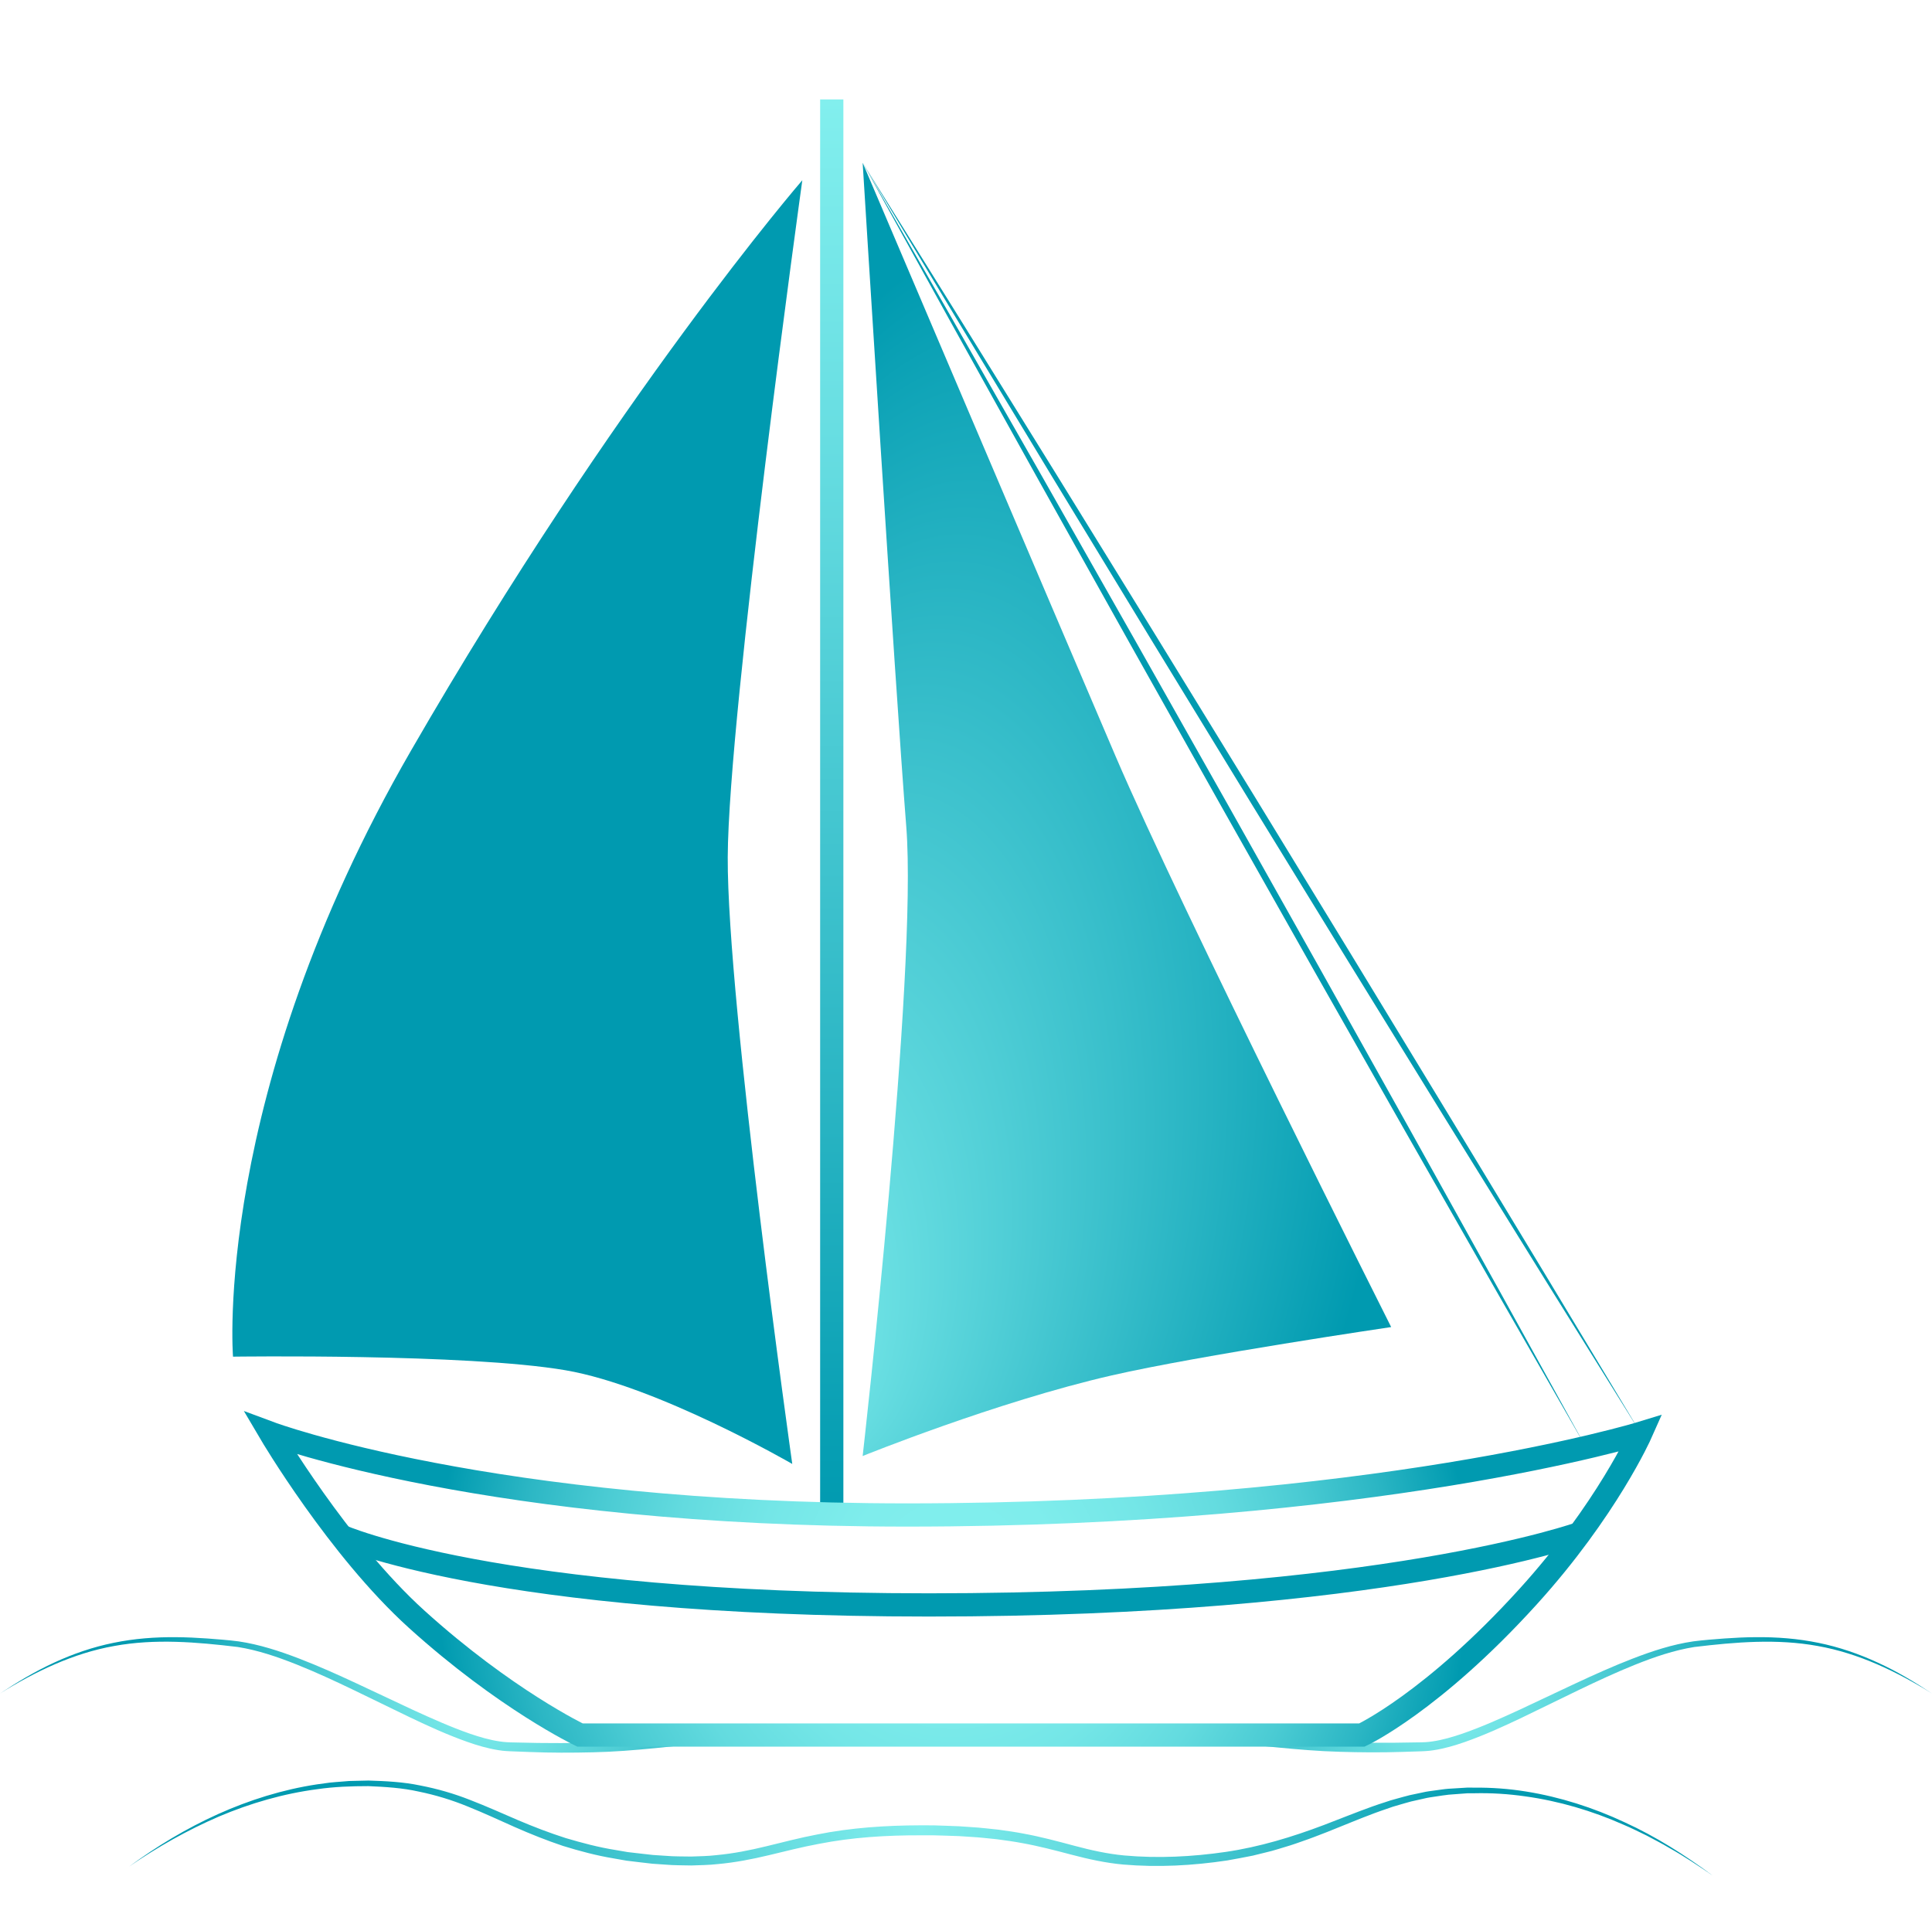
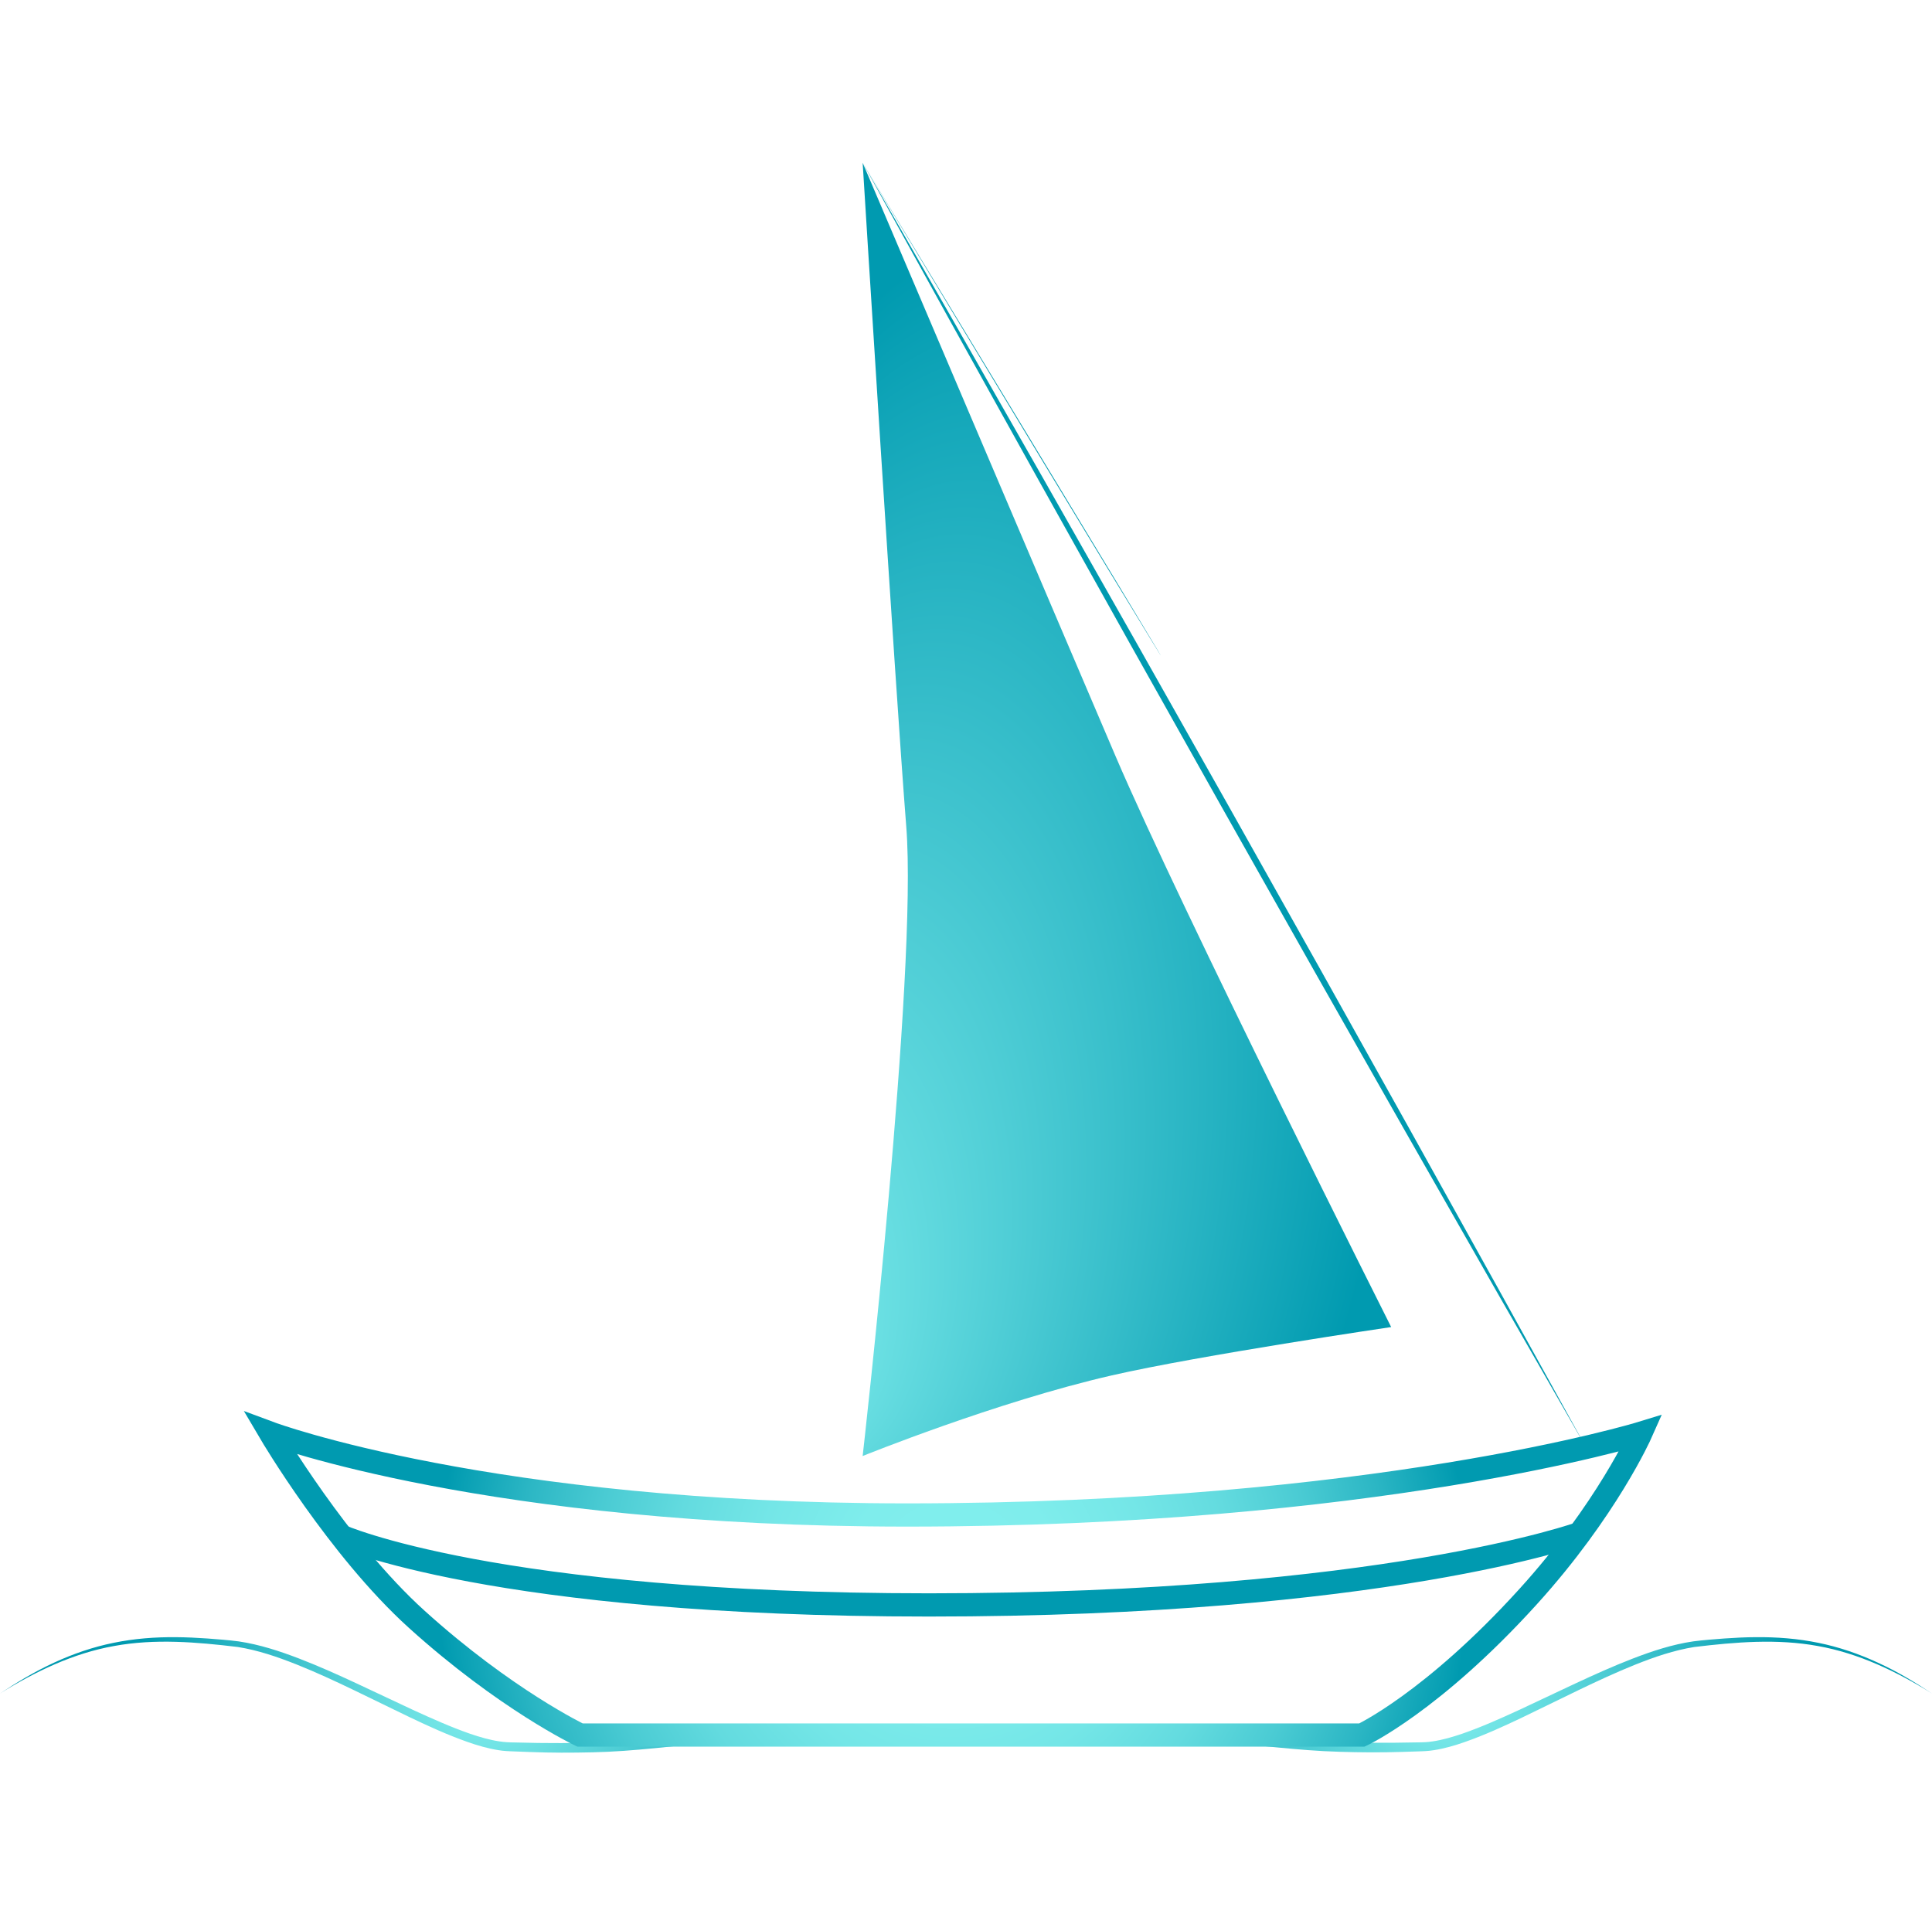
<svg xmlns="http://www.w3.org/2000/svg" version="1.1" id="Layer_1" x="0px" y="0px" viewBox="0 0 582.07 577.56" style="enable-background:new 0 0 582.07 577.56;" xml:space="preserve">
  <style type="text/css"> .st0{fill:url(#SVGID_1_);} .st1{fill:url(#SVGID_00000067926030799333079470000006296083533316624811_);} .st2{fill:url(#SVGID_00000161596479337345444750000017914045910722968737_);} .st3{fill:#128A08;stroke:url(#SVGID_00000038386437227326928470000013707694069795931326_);stroke-width:7;stroke-miterlimit:10;} .st4{fill:url(#SVGID_00000165212180322138372150000018106351172584978862_);} .st5{fill:url(#SVGID_00000170960825416868427240000014867244496945047703_);} .st6{fill:none;stroke:url(#SVGID_00000106867802423673278360000003980690725935291829_);stroke-width:7;stroke-miterlimit:10;} .st7{fill:none;stroke:#009AB0;stroke-width:7;stroke-miterlimit:10;} .st8{fill:#009AB0;} </style>
  <g id="голубой_вариант">
    <g>
      <radialGradient id="SVGID_1_" cx="145.109" cy="510.353" r="103.948" gradientUnits="userSpaceOnUse">
        <stop offset="0" style="stop-color:#82EFEE" />
        <stop offset="0.238" style="stop-color:#68DEE1" />
        <stop offset="0.745" style="stop-color:#24B2C1" />
        <stop offset="1" style="stop-color:#009AB0" />
      </radialGradient>
      <path class="st0" d="M0,510.3c5.22-3.46,10.62-6.69,16.33-9.32c5.7-2.63,11.7-4.7,17.88-5.95c6.18-1.27,12.51-1.76,18.81-1.7 c3.15,0.02,6.3,0.17,9.43,0.39c3.15,0.24,6.24,0.46,9.41,0.87c6.32,0.93,12.37,2.92,18.24,5.17c5.88,2.26,11.62,4.84,17.31,7.49 l17.01,7.99c5.68,2.6,11.38,5.16,17.21,7.19c2.92,1,5.88,1.86,8.85,2.3c0.74,0.13,1.48,0.19,2.22,0.24 c0.73,0.07,1.55,0.05,2.32,0.08l4.68,0.1c3.12,0.1,6.24,0.05,9.36,0.09c3.12-0.01,6.24-0.06,9.35-0.16 c6.23-0.2,12.43-0.69,18.66-1.25c6.22-0.57,12.46-1.28,18.72-1.76c3.13-0.27,6.26-0.48,9.4-0.68c3.13-0.22,6.27-0.37,9.41-0.51 c3.14-0.16,6.27-0.21,9.41-0.3c3.14-0.1,6.27-0.15,9.41-0.19c12.54-0.25,25.09,0.03,37.62,0.4c-6.26,0.29-12.53,0.42-18.79,0.68 c-6.26,0.3-12.52,0.47-18.77,0.78c-3.13,0.14-6.25,0.28-9.37,0.49c-3.12,0.2-6.25,0.35-9.36,0.6c-6.24,0.44-12.47,0.89-18.69,1.52 c-12.43,1.14-24.91,2.89-37.54,3.16c-6.3,0.15-12.6,0.16-18.88-0.09l-4.71-0.18c-0.8-0.04-1.54-0.04-2.38-0.11 c-0.83-0.06-1.65-0.13-2.45-0.28c-3.23-0.51-6.3-1.43-9.3-2.48c-5.99-2.12-11.73-4.74-17.4-7.45l-16.91-8.21 c-5.64-2.71-11.3-5.34-17.09-7.65c-5.78-2.3-11.7-4.33-17.78-5.29c-12.32-1.48-24.94-2.56-37.22-0.3 C22.09,498.16,10.6,503.68,0,510.3z" />
    </g>
    <g>
      <radialGradient id="SVGID_00000072270428284885869540000002254287549269787791_" cx="436.959" cy="510.303" r="103.949" gradientUnits="userSpaceOnUse">
        <stop offset="0" style="stop-color:#82EFEE" />
        <stop offset="0.238" style="stop-color:#68DEE1" />
        <stop offset="0.745" style="stop-color:#24B2C1" />
        <stop offset="1" style="stop-color:#009AB0" />
      </radialGradient>
      <path style="fill:url(#SVGID_00000072270428284885869540000002254287549269787791_);" d="M582.07,510.3 c-10.6-6.61-22.09-12.13-34.4-14.31c-12.28-2.26-24.9-1.18-37.22,0.3c-6.08,0.97-12,3-17.77,5.31 c-5.78,2.32-11.44,4.96-17.08,7.67l-16.91,8.22c-5.67,2.71-11.4,5.33-17.4,7.44c-3,1.04-6.08,1.96-9.31,2.45 c-0.8,0.14-1.63,0.21-2.46,0.27c-0.84,0.07-1.58,0.06-2.38,0.1l-4.71,0.15c-6.28,0.2-12.58,0.16-18.88-0.04 c-6.3-0.17-12.59-0.71-18.83-1.32c-6.25-0.62-12.47-1.26-18.69-1.83c-6.22-0.6-12.46-1.02-18.7-1.44 c-3.12-0.25-6.24-0.38-9.37-0.58c-3.12-0.2-6.25-0.33-9.38-0.47l-18.77-0.76c-6.26-0.25-12.52-0.38-18.79-0.67 c12.53-0.37,25.07-0.65,37.61-0.43c3.14,0.03,6.27,0.07,9.41,0.17c3.14,0.09,6.27,0.13,9.41,0.28c6.27,0.25,12.54,0.62,18.8,1.1 c6.27,0.45,12.51,1.12,18.74,1.68c6.23,0.55,12.44,1.09,18.66,1.31c3.11,0.14,6.23,0.18,9.35,0.23l4.68,0 c1.56,0.02,3.12,0.01,4.68-0.03l4.68-0.07c0.77-0.02,1.59,0,2.31-0.06c0.74-0.05,1.47-0.1,2.22-0.23 c2.97-0.43,5.93-1.29,8.85-2.28c5.84-2.02,11.54-4.57,17.21-7.18l17-8c5.69-2.65,11.42-5.24,17.3-7.51 c5.88-2.26,11.92-4.26,18.24-5.18c3.17-0.41,6.26-0.63,9.41-0.87c3.14-0.22,6.28-0.38,9.43-0.39c6.3-0.06,12.63,0.43,18.81,1.7 c6.18,1.25,12.18,3.32,17.88,5.95C571.45,503.6,576.85,506.83,582.07,510.3z" />
    </g>
    <g>
      <radialGradient id="SVGID_00000040570393212455116240000002489978138734367163_" cx="277.453" cy="551.129" r="169.644" gradientUnits="userSpaceOnUse">
        <stop offset="0" style="stop-color:#82EFEE" />
        <stop offset="0.238" style="stop-color:#68DEE1" />
        <stop offset="0.745" style="stop-color:#24B2C1" />
        <stop offset="1" style="stop-color:#009AB0" />
      </radialGradient>
-       <path style="fill:url(#SVGID_00000040570393212455116240000002489978138734367163_);" d="M38.91,562.45 c8.33-6.14,17.26-11.51,26.73-15.79c9.46-4.26,19.48-7.4,29.79-8.97l3.87-0.53c1.3-0.14,2.6-0.22,3.9-0.33l1.95-0.16l1.96-0.05 l3.91-0.09c5.21,0.16,10.46,0.41,15.6,1.49c5.14,0.99,10.2,2.45,15.05,4.37c4.87,1.88,9.6,4.01,14.34,6.05 c4.74,2.02,9.53,3.86,14.41,5.42c4.91,1.45,9.86,2.78,14.92,3.58l3.79,0.65l3.82,0.44l3.82,0.43l3.83,0.25 c2.56,0.23,5.11,0.16,7.67,0.22c2.55-0.1,5.1-0.12,7.63-0.43c5.07-0.47,10.08-1.47,15.08-2.69c5-1.22,10.05-2.54,15.18-3.52 c10.26-2.06,20.75-2.74,31.16-2.77l3.91,0.01l3.9,0.13l3.9,0.15l3.9,0.27c2.6,0.14,5.2,0.49,7.8,0.74 c2.59,0.37,5.19,0.71,7.75,1.22c5.15,0.94,10.22,2.31,15.19,3.64c4.98,1.33,9.94,2.44,15.01,2.92c10.14,0.92,20.5,0.41,30.63-1.07 c10.15-1.49,19.99-4.48,29.62-8.13c4.82-1.84,9.62-3.79,14.52-5.55c1.22-0.46,2.47-0.83,3.71-1.25l1.86-0.61 c0.62-0.19,1.26-0.35,1.89-0.53c1.26-0.34,2.52-0.71,3.79-1.02l3.84-0.81c1.27-0.31,2.58-0.45,3.87-0.63 c1.3-0.16,2.59-0.39,3.89-0.49l3.92-0.24l1.96-0.12l1.96,0.02c5.22-0.05,10.44,0.33,15.59,1.16c10.3,1.65,20.3,4.86,29.7,9.26 c9.45,4.31,18.25,9.91,26.56,16.07c-4.27-2.92-8.57-5.81-13.08-8.33c-2.21-1.34-4.53-2.49-6.8-3.72c-2.33-1.12-4.63-2.3-7.01-3.29 c-9.43-4.18-19.41-7.12-29.59-8.53c-5.09-0.73-10.23-1.05-15.36-0.93l-1.92,0l-1.92,0.14l-3.83,0.29 c-1.27,0.12-2.53,0.36-3.8,0.53c-1.26,0.19-2.53,0.35-3.78,0.67l-3.74,0.84c-1.24,0.32-2.46,0.7-3.69,1.05 c-0.61,0.18-1.23,0.35-1.84,0.54l-1.82,0.63c-1.21,0.43-2.43,0.81-3.63,1.28c-4.82,1.8-9.58,3.81-14.41,5.73 c-2.43,0.93-4.84,1.9-7.31,2.73c-1.23,0.42-2.45,0.89-3.7,1.27l-3.75,1.14c-1.24,0.41-2.51,0.71-3.78,1.02l-3.81,0.94 c-2.56,0.51-5.13,1-7.71,1.45c-10.34,1.55-20.8,2.13-31.29,1.23c-5.24-0.47-10.43-1.61-15.45-2.93 c-5.03-1.32-9.97-2.63-15.01-3.53c-2.51-0.49-5.05-0.8-7.59-1.16c-2.55-0.24-5.09-0.57-7.66-0.7l-3.84-0.25l-3.85-0.13l-3.85-0.11 l-3.86,0c-10.28-0.02-20.56,0.6-30.61,2.58c-5.04,0.93-10.02,2.21-15.08,3.42c-5.05,1.21-10.24,2.22-15.47,2.68 c-2.61,0.3-5.24,0.31-7.87,0.41c-2.62-0.07-5.25-0.02-7.85-0.26l-3.91-0.27l-3.89-0.45l-3.89-0.47l-3.86-0.68 c-5.16-0.85-10.23-2.21-15.23-3.75c-4.96-1.66-9.81-3.6-14.57-5.7c-4.74-2.11-9.42-4.29-14.19-6.2 c-4.75-1.95-9.66-3.44-14.66-4.47c-5-1.13-10.13-1.44-15.25-1.66c-5.13,0-10.27,0.18-15.36,0.92c-10.2,1.33-20.18,4.22-29.68,8.25 C56.47,551.46,47.43,556.57,38.91,562.45z" />
    </g>
    <linearGradient id="SVGID_00000162324447584988047730000013387300219330938296_" gradientUnits="userSpaceOnUse" x1="250.589" y1="456.503" x2="250.589" y2="29.961">
      <stop offset="0" style="stop-color:#009AB0" />
      <stop offset="0.273" style="stop-color:#27B3C2" />
      <stop offset="0.767" style="stop-color:#68DEE2" />
      <stop offset="1" style="stop-color:#82EFEE" />
    </linearGradient>
-     <line style="fill:#128A08;stroke:url(#SVGID_00000162324447584988047730000013387300219330938296_);stroke-width:7;stroke-miterlimit:10;" x1="250.59" y1="29.96" x2="250.59" y2="456.5" />
    <radialGradient id="SVGID_00000127007401312302373230000005148080528389572518_" cx="339.515" cy="243.885" r="148.834" fx="229.272" fy="330.18" gradientTransform="matrix(1 0 0 2 0 -243.885)" gradientUnits="userSpaceOnUse">
      <stop offset="0" style="stop-color:#82EFEE" />
      <stop offset="0.739" style="stop-color:#009AB0" />
    </radialGradient>
    <path style="fill:url(#SVGID_00000127007401312302373230000005148080528389572518_);" d="M259.9,49.04 c0,0,9.78,157.69,13.14,200.06c3.47,43.72-13.14,189.64-13.14,189.64s40.28-16.33,75.03-24.29c26.54-6.08,84.2-14.57,84.2-14.57 s-63.05-125.32-83.04-172.03C318.33,186.36,259.9,49.04,259.9,49.04z" />
    <radialGradient id="SVGID_00000085248253433517355340000007868153760621971900_" cx="155.87" cy="247.718" r="206.184" fx="298.572" fy="396.54" gradientTransform="matrix(0.95 0.314 -0.326 0.988 88.733 -45.811)" gradientUnits="userSpaceOnUse">
      <stop offset="0" style="stop-color:#82EFEE" />
      <stop offset="0.183" style="stop-color:#56D2D9" />
      <stop offset="0.367" style="stop-color:#31BAC7" />
      <stop offset="0.538" style="stop-color:#16A8BA" />
      <stop offset="0.691" style="stop-color:#069EB3" />
      <stop offset="0.808" style="stop-color:#009AB0" />
    </radialGradient>
-     <path style="fill:url(#SVGID_00000085248253433517355340000007868153760621971900_);" d="M241.72,54.31 c0,0-22.26,160.06-22.47,203.95c-0.21,43.86,19.44,182.87,19.44,182.87s-40.5-23.46-68.3-28.23c-29.71-5.1-100.19-4.1-100.19-4.1 s-6.38-78.62,53.58-182.54C185.55,119.21,241.72,54.31,241.72,54.31z" />
    <radialGradient id="SVGID_00000146497495192460234930000001783005790464221374_" cx="287.059" cy="475.744" r="155.21" gradientUnits="userSpaceOnUse">
      <stop offset="0" style="stop-color:#82EFEE" />
      <stop offset="0.205" style="stop-color:#7FEDEC" />
      <stop offset="0.378" style="stop-color:#74E6E7" />
      <stop offset="0.54" style="stop-color:#63DBDF" />
      <stop offset="0.694" style="stop-color:#4ACBD3" />
      <stop offset="0.843" style="stop-color:#2BB6C4" />
      <stop offset="0.986" style="stop-color:#049DB2" />
      <stop offset="1" style="stop-color:#009AB0" />
    </radialGradient>
    <path style="fill:none;stroke:url(#SVGID_00000146497495192460234930000001783005790464221374_);stroke-width:7;stroke-miterlimit:10;" d=" M494.34,431.89c0,0-80.22,24.62-221.12,24.62c-125.63,0-191.73-24.62-191.73-24.62s20.41,34.65,44.03,56.02 c26.74,24.19,49.23,34.91,49.23,34.91h235.55c0,0,21.22-9.87,50.08-41.7C484.12,454.95,494.34,431.89,494.34,431.89z" />
    <path class="st7" d="M102.36,462.71c0,0,46.34,20.9,177.49,20.9c136.88,0,196.45-21.65,196.45-21.65" />
    <g>
-       <path class="st8" d="M259.9,49.04c76.21,121.96,160.46,259.53,234.44,382.85C418.13,309.94,333.89,172.35,259.9,49.04L259.9,49.04 z" />
+       <path class="st8" d="M259.9,49.04C418.13,309.94,333.89,172.35,259.9,49.04L259.9,49.04 z" />
    </g>
    <g>
      <path class="st8" d="M477.84,436.15C406.89,312.79,328.57,173.68,259.9,49.04C330.85,172.4,409.16,311.51,477.84,436.15 L477.84,436.15z" />
    </g>
  </g>
</svg>